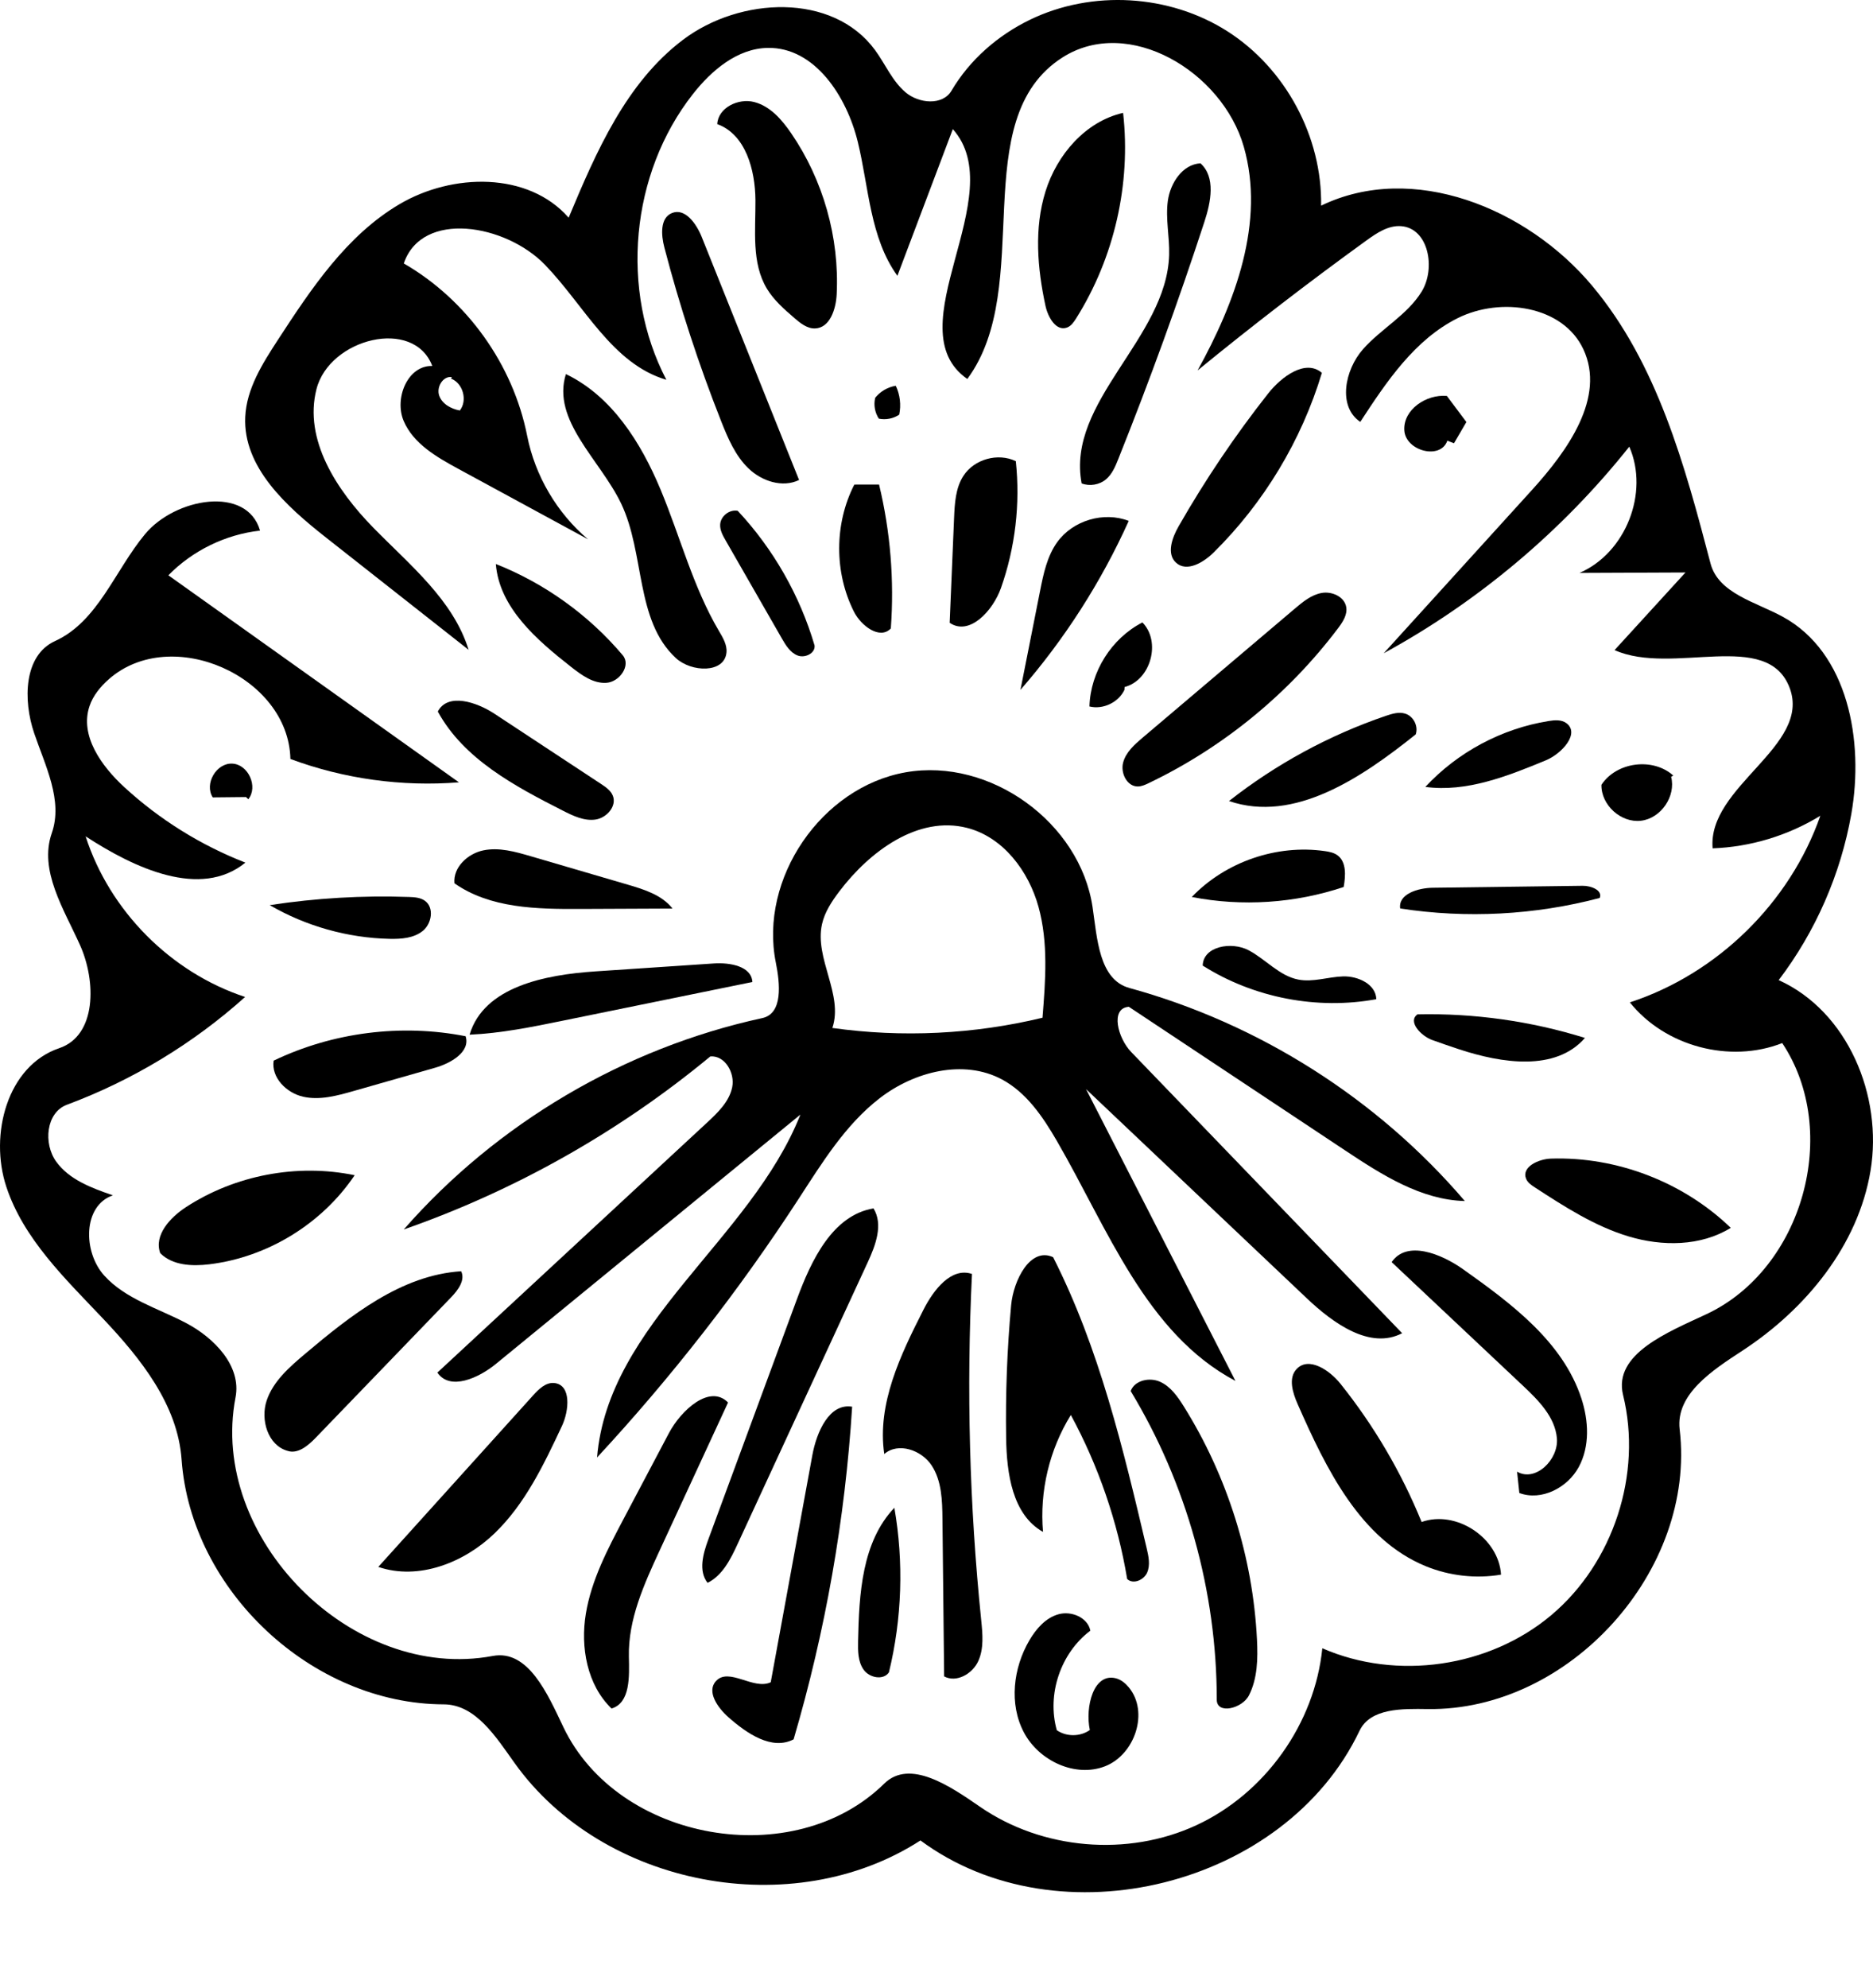
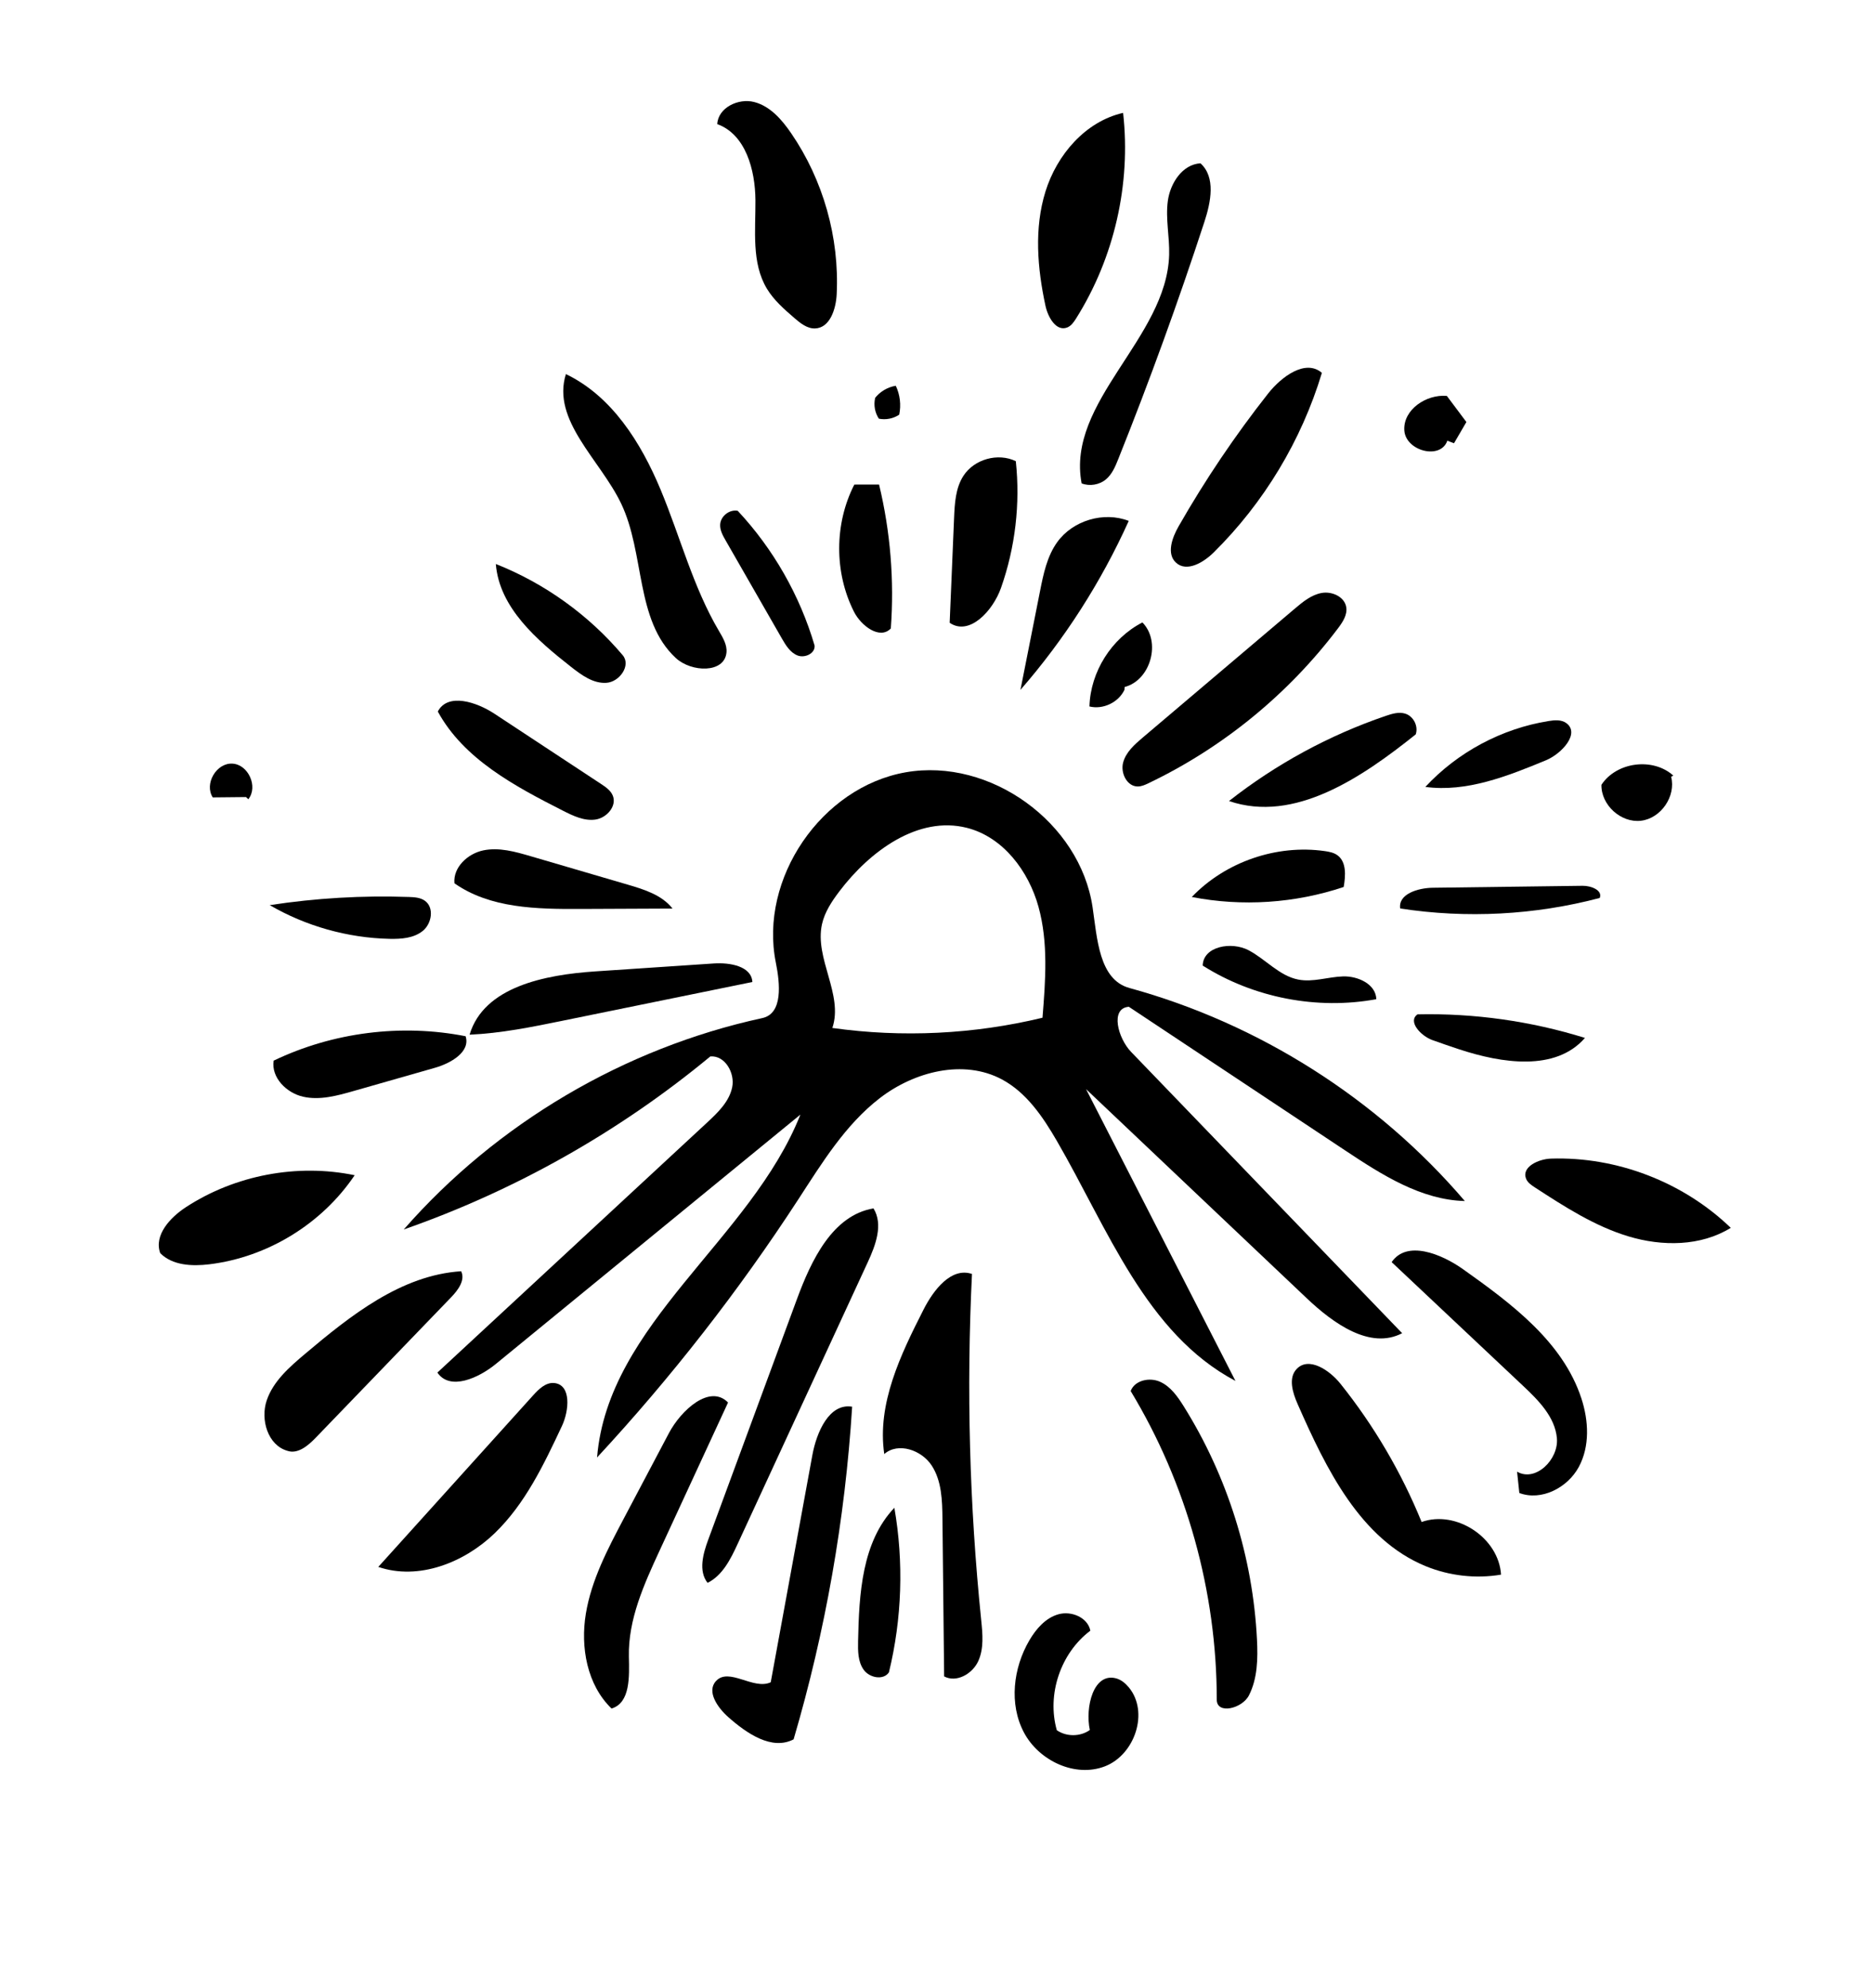
<svg xmlns="http://www.w3.org/2000/svg" xmlns:ns1="http://adobe.com/products/shape" version="1.1" id="Contours" x="0px" y="0px" width="227.887px" height="241.702px" viewBox="0 0 227.887 241.702" style="enable-background:new 0 0 227.887 241.702;" xml:space="preserve">
  <desc>
    <ns1:version>1.1.2</ns1:version>
    <ns1:captureDetail>1.000000</ns1:captureDetail>
    <ns1:source>2</ns1:source>
  </desc>
-   <path d="M198.304,121.891c10.647-3.479,19.474-12.122,23.175-22.694c-3.932,2.414-8.492,3.793-13.103,3.963  c-0.657-7.535,12.022-12.41,9.377-19.495c-2.704-7.239-14.254-1.46-21.31-4.612c2.877-3.147,5.753-6.293,8.629-9.44  c-4.298,0.019-8.596,0.037-12.895,0.055c5.615-2.42,8.508-9.75,6.057-15.352c-8.156,10.251-18.381,18.85-29.881,25.125  c6.012-6.616,12.022-13.233,18.033-19.85c4.348-4.785,9-11.266,6.261-17.122c-2.478-5.299-10.034-6.396-15.272-3.792  c-5.238,2.604-8.676,7.726-11.87,12.625c-2.775-1.865-1.888-6.332,0.329-8.835c2.216-2.504,5.379-4.154,7.133-7  s0.838-7.719-2.496-7.967c-1.552-0.116-2.961,0.832-4.223,1.744c-7,5.063-13.852,10.333-20.539,15.803  c4.604-8.322,8.24-18.067,5.621-27.21c-2.619-9.143-14.031-15.967-22.053-10.854c-11.855,7.557-3.225,27.798-11.584,39.102  c-8.884-6.167,5.423-22.301-1.763-30.385c-2.248,5.946-4.496,11.893-6.744,17.839c-3.344-4.625-3.467-10.737-4.818-16.282  c-1.352-5.545-5.237-11.52-10.943-11.432c-3.696,0.057-6.843,2.716-9.126,5.623c-7.592,9.666-8.907,23.839-3.223,34.736  c-6.607-1.941-9.979-9.037-14.769-13.985c-4.79-4.949-14.958-6.684-17.178-0.165c7.674,4.43,13.291,12.274,15.012,20.966  c0.963,4.862,3.617,9.373,7.399,12.576c-5.266-2.858-10.531-5.717-15.797-8.575c-2.632-1.429-5.445-3.05-6.624-5.803  s0.483-6.788,3.477-6.694c-2.256-5.939-12.504-3.35-14.087,2.804c-1.582,6.154,2.458,12.308,6.902,16.849  c4.444,4.541,9.724,8.791,11.604,14.86c-5.788-4.554-11.575-9.108-17.363-13.662c-4.811-3.786-10.093-8.542-9.813-14.658  c0.157-3.423,2.088-6.476,3.958-9.347c4.076-6.256,8.377-12.732,14.811-16.522s15.655-3.97,20.58,1.642  c3.349-8.01,6.987-16.403,13.916-21.635s18.216-5.751,23.356,1.246c1.258,1.712,2.097,3.775,3.72,5.148  c1.623,1.372,4.51,1.63,5.589-0.201c2.211-3.749,5.633-6.732,9.551-8.629c7.543-3.652,16.962-3.099,24.025,1.41  c7.064,4.509,11.531,12.82,11.394,21.2c11.113-5.378,25.038,0.269,32.97,9.73c7.932,9.461,11.277,21.832,14.408,33.774  c0.957,3.65,5.487,4.68,8.799,6.49c7.944,4.34,9.905,15.086,8.33,24.001c-1.29,7.299-4.346,14.279-8.832,20.179  c8.405,3.803,12.686,14.08,11.173,23.18c-1.513,9.1-7.884,16.851-15.607,21.894c-3.61,2.357-8.122,5.272-7.616,9.553  c2.031,17.164-13.396,34.269-30.678,34.013c-3.076-0.045-6.951-0.131-8.275,2.646c-9.018,18.926-36.566,25.801-53.419,13.331  c-15.538,10.034-38.629,5.631-49.384-9.416c-2.263-3.166-4.733-7.123-8.624-7.133c-15.996-0.039-30.755-13.818-31.89-29.774  c-0.474-6.664-4.977-12.292-9.571-17.143c-4.594-4.851-9.654-9.674-11.752-16.017c-2.099-6.343,0.108-14.72,6.438-16.858  c4.562-1.542,4.502-8.138,2.529-12.531c-1.973-4.393-5.025-9.074-3.437-13.62c1.388-3.971-0.795-8.179-2.147-12.162  s-1.285-9.449,2.543-11.192c5.227-2.38,7.28-8.592,10.954-13.006c3.674-4.414,12.399-5.944,13.988-0.425  c-4.191,0.468-8.202,2.421-11.153,5.434c11.784,8.392,23.568,16.783,35.353,25.175c-6.933,0.557-13.985-0.419-20.506-2.84  c-0.218-10.058-14.499-16.348-22.066-9.721c-1.033,0.905-1.942,2.001-2.379,3.303c-1.206,3.594,1.456,7.289,4.247,9.854  c4.282,3.934,9.303,7.061,14.722,9.167c-5.466,4.458-13.531,0.656-19.44-3.195c2.922,9.066,10.358,16.552,19.405,19.534  c-6.322,5.671-13.717,10.141-21.677,13.103c-2.547,0.948-2.895,4.719-1.304,6.923s4.325,3.208,6.894,4.094  c-3.666,1.256-3.653,6.876-1.056,9.751c2.597,2.875,6.561,3.98,9.986,5.79c3.425,1.811,6.727,5.22,5.993,9.024  c-3.3,17.097,14.183,34.665,31.295,31.447c4.333-0.814,6.692,4.667,8.59,8.646c6.646,13.936,28.029,17.703,39.039,6.88  c3.115-3.062,8.049,0.323,11.644,2.805c7.585,5.235,17.964,6.124,26.329,2.255s14.408-12.354,15.332-21.522  c9.057,3.96,20.297,2.335,27.861-4.029c7.563-6.364,11.087-17.162,8.732-26.762c-1.229-5.012,5.477-7.648,10.148-9.837  c11.726-5.492,16.393-22.188,9.215-32.963C210.472,129.344,202.58,127.24,198.304,121.891 M54.966,45.851  c-1.075-0.144-1.885,1.221-1.532,2.247s1.446,1.625,2.513,1.818c0.959-1.223,0.389-3.309-1.059-3.873L54.966,45.851z" />
  <path d="M150.318,167.922c-10.898-5.767-15.553-18.547-21.744-29.209c-1.695-2.92-3.687-5.859-6.664-7.452  c-4.673-2.5-10.664-0.963-14.862,2.271c-4.198,3.234-7.03,7.876-9.922,12.318c-7.248,11.13-15.448,21.641-24.481,31.379  c1.344-16.315,18.703-26.476,24.739-41.692c-12.35,10.106-24.701,20.213-37.051,30.319c-2.102,1.72-5.588,3.296-7.117,1.051  c10.943-10.139,21.887-20.277,32.83-30.415c1.306-1.209,2.68-2.537,3.039-4.28s-0.888-3.903-2.661-3.749  c-11.055,9.15-23.75,16.312-37.299,21.042c11.312-12.913,26.846-22.066,43.624-25.706c2.532-0.549,2.158-4.206,1.646-6.746  c-2.058-10.208,5.552-21.347,15.81-23.142c10.257-1.794,21.197,6.1,22.727,16.4c0.564,3.798,0.776,8.813,4.479,9.829  c15.772,4.325,30.188,13.475,40.813,25.907c-5.337-0.139-10.1-3.195-14.549-6.147c-8.777-5.825-17.554-11.65-26.331-17.475  c-2.31,0.176-1.331,3.82,0.276,5.487c10.994,11.403,21.986,22.806,32.98,34.208c-3.912,2.04-8.4-1.212-11.604-4.247  c-8.953-8.479-17.906-16.957-26.859-25.436C138.199,144.267,144.259,156.094,150.318,167.922 M117.648,100.668  c-5.944-1.508-11.821,2.834-15.524,7.723c-0.915,1.208-1.782,2.507-2.111,3.986c-0.933,4.187,2.629,8.559,1.259,12.624  c8.5,1.195,17.225,0.771,25.568-1.243c0.364-4.511,0.719-9.132-0.488-13.494C125.145,105.903,122.035,101.781,117.648,100.668z" />
-   <path d="M126.902,186.281c-3.738-2.1-4.42-7.12-4.487-11.407c-0.085-5.389,0.118-10.783,0.608-16.15  c0.279-3.042,2.334-7.129,5.107-5.849c5.628,11.082,8.531,23.31,11.388,35.405c0.229,0.973,0.454,2.027,0.056,2.944  c-0.398,0.917-1.71,1.477-2.432,0.785c-1.163-6.966-3.49-13.735-6.854-19.944C127.679,176.278,126.473,181.344,126.902,186.281z" />
  <path d="M112.371,159.238c1.21-2.379,3.361-5.18,5.889-4.325c-0.684,14.029-0.309,28.11,1.121,42.083  c0.172,1.688,0.346,3.47-0.363,5.011s-2.652,2.65-4.146,1.844c-0.067-6.386-0.136-12.772-0.204-19.159  c-0.023-2.241-0.088-4.62-1.316-6.494c-1.229-1.874-4.078-2.86-5.764-1.384C106.69,170.704,109.571,164.742,112.371,159.238z" />
  <path d="M89.744,187.752c-0.853,1.845-1.833,3.825-3.655,4.725c-1.137-1.449-0.548-3.545,0.089-5.273  c3.59-9.729,7.18-19.458,10.77-29.188c1.755-4.757,4.329-10.229,9.329-11.074c1.208,1.95,0.262,4.47-0.7,6.552  C100.3,164.914,95.022,176.333,89.744,187.752z" />
  <path d="M87.111,204.421c1.575-1.721,4.547,1.125,6.664,0.145c1.688-9.206,3.376-18.412,5.064-27.618  c0.511-2.788,2.046-6.354,4.842-5.89c-0.857,13.692-3.251,27.288-7.123,40.448c-2.651,1.385-5.719-0.726-7.957-2.711  C87.31,207.649,85.945,205.693,87.111,204.421z" />
  <path d="M88.581,170.547c-2.779,6.009-5.558,12.017-8.337,18.026c-1.893,4.092-3.826,8.366-3.728,12.874  c0.052,2.403,0.193,5.626-2.111,6.312c-2.979-2.882-3.801-7.449-3.124-11.539c0.678-4.089,2.643-7.834,4.581-11.499  c1.84-3.48,3.68-6.961,5.52-10.442C82.865,171.473,86.36,168.279,88.581,170.547z" />
  <path d="M144.017,171c5.317,8.495,8.421,18.364,8.919,28.375c0.115,2.306,0.072,4.718-0.974,6.777  c-0.826,1.627-3.919,2.36-3.919,0.535c0-13.151-3.666-26.284-10.475-37.536c0.49-1.312,2.295-1.698,3.574-1.127  S143.273,169.813,144.017,171z" />
  <path d="M68.853,45.491c5.589,2.677,9.137,8.333,11.523,14.053c2.385,5.719,3.94,11.822,7.085,17.162  c0.48,0.814,1.015,1.685,0.93,2.626c-0.232,2.569-4.275,2.435-6.168,0.683c-4.951-4.581-3.738-12.718-6.657-18.799  C73.013,55.899,67.092,51.12,68.853,45.491z" />
  <path d="M182.629,191.478c-3.074,0.514-6.289,0.152-9.172-1.032c-7.951-3.268-12.113-11.844-15.576-19.713  c-0.609-1.384-1.16-3.167-0.118-4.264c1.472-1.549,3.993,0.129,5.329,1.797c4.076,5.09,7.413,10.771,9.875,16.809  C177.187,183.582,182.359,187.01,182.629,191.478z" />
  <path d="M99.163,39.939c-0.956,0.029-1.778-0.632-2.502-1.258c-1.239-1.07-2.5-2.166-3.347-3.567  c-1.902-3.146-1.372-7.108-1.4-10.784c-0.029-3.677-1.19-7.988-4.647-9.238c0.11-1.996,2.565-3.187,4.5-2.685  s3.353,2.132,4.483,3.779c3.911,5.701,5.892,12.7,5.549,19.604C101.709,37.597,100.971,39.883,99.163,39.939z" />
  <path d="M54.891,157.75c-5.499,5.7-10.997,11.399-16.496,17.099c-0.925,0.959-2.172,2.005-3.432,1.57  c-2.375-0.677-3.305-3.786-2.513-6.125c0.793-2.339,2.759-4.054,4.647-5.646c5.581-4.707,11.727-9.593,19.012-10.063  C56.633,155.673,55.729,156.88,54.891,157.75z" />
  <path d="M163.798,73.842c0.146,0.931-0.435,1.807-1.002,2.559c-6.036,7.996-14.013,14.515-23.051,18.836  c-0.415,0.198-0.849,0.396-1.309,0.399c-1.313,0.009-2.121-1.63-1.788-2.9c0.334-1.27,1.389-2.201,2.391-3.05  c6.166-5.226,12.334-10.451,18.501-15.676c0.978-0.828,2.019-1.688,3.28-1.908S163.6,72.576,163.798,73.842z" />
  <path d="M184.857,181.551c-0.092-0.865-0.185-1.73-0.276-2.596c2.244,1.308,5.073-1.475,4.847-4.062  c-0.227-2.588-2.242-4.61-4.134-6.39c-5.323-5.009-10.647-10.018-15.972-15.027c1.836-2.698,6.03-1.024,8.692,0.866  c5.892,4.182,12.134,8.826,14.387,15.69c0.895,2.725,1.052,5.84-0.315,8.362S187.545,182.554,184.857,181.551z" />
  <path d="M67.446,168.179c2.077,0.22,1.81,3.342,0.921,5.232c-2.196,4.675-4.471,9.462-8.192,13.044  c-3.721,3.583-9.261,5.751-14.149,4.083c6.281-6.956,12.562-13.911,18.843-20.867C65.562,168.904,66.419,168.07,67.446,168.179z" />
-   <path d="M87.741,51.216c-2.73-6.901-5.041-13.969-6.916-21.15c-0.393-1.505-0.518-3.559,0.919-4.155  c1.602-0.666,2.987,1.289,3.632,2.899c3.949,9.853,7.898,19.705,11.847,29.558c-2.012,0.976-4.529,0.151-6.143-1.397  C89.466,55.423,88.563,53.295,87.741,51.216z" />
  <path d="M130.928,38.726c-0.281,0.448-0.605,0.918-1.102,1.104c-1.324,0.497-2.322-1.25-2.621-2.633  c-0.992-4.584-1.395-9.435-0.001-13.914c1.394-4.478,4.87-8.517,9.444-9.557C137.621,22.384,135.569,31.353,130.928,38.726z" />
  <path d="M43.152,142.908c-3.982,5.916-10.611,9.975-17.69,10.833c-2.099,0.254-4.477,0.145-5.966-1.355  c-0.789-2.174,1.19-4.332,3.128-5.595C28.61,142.891,36.155,141.463,43.152,142.908z" />
  <path d="M160.834,45.338c-2.482,8.222-7.054,15.805-13.164,21.84c-1.245,1.229-3.267,2.425-4.57,1.258  c-1.199-1.073-0.5-3.036,0.299-4.433c3.223-5.637,6.863-11.036,10.882-16.136C155.91,45.8,158.835,43.626,160.834,45.338z" />
  <path d="M146.54,26.975c-3.183,9.728-6.679,19.353-10.483,28.854c-0.361,0.903-0.752,1.843-1.5,2.465  c-0.805,0.67-1.978,0.864-2.955,0.489c-1.896-9.961,10.361-17.66,10.648-27.795c0.062-2.189-0.455-4.388-0.16-6.558  c0.295-2.17,1.785-4.448,3.973-4.57C147.939,21.546,147.324,24.577,146.54,26.975z" />
  <path d="M128.582,210.397c1.172,0.811,2.854,0.8,4.016-0.026c-0.586-2.769,0.432-6.993,3.172-6.288  c0.627,0.162,1.152,0.598,1.566,1.096c2.496,2.998,0.748,8.192-2.891,9.604c-3.638,1.41-8.051-0.674-9.871-4.125  s-1.305-7.82,0.666-11.188c0.824-1.407,1.984-2.742,3.555-3.177c1.57-0.436,3.554,0.399,3.867,1.999  C129.043,201.009,127.347,206.042,128.582,210.397z" />
  <path d="M86.856,117.157c1.936-0.13,4.578,0.318,4.685,2.255c-7.7,1.571-15.399,3.142-23.099,4.712  c-3.738,0.763-7.496,1.528-11.308,1.694c1.742-5.841,9.206-7.288,15.288-7.695C77.233,117.801,82.045,117.479,86.856,117.157z" />
  <path d="M210.582,149.307c-3.651,2.261-8.346,2.277-12.457,1.035s-7.775-3.61-11.377-5.95c-0.43-0.279-0.885-0.588-1.074-1.064  c-0.568-1.425,1.506-2.392,3.039-2.44C196.732,140.632,204.805,143.741,210.582,149.307z" />
  <path d="M115.546,75.734c0.179-4.254,0.358-8.508,0.537-12.762c0.074-1.764,0.177-3.623,1.134-5.107  c1.308-2.028,4.206-2.839,6.377-1.784c0.554,5.188-0.068,10.498-1.805,15.417C120.816,74.254,117.959,77.379,115.546,75.734z" />
  <path d="M43.004,132.674c-1.999,0.57-4.1,1.145-6.127,0.687c-2.027-0.458-3.896-2.331-3.582-4.386  c7.2-3.45,15.522-4.507,23.356-2.967c0.608,1.909-1.806,3.288-3.732,3.837C49.614,130.788,46.309,131.731,43.004,132.674z" />
  <path d="M73.131,95.332c0.565,0.373,1.162,0.781,1.422,1.406c0.534,1.282-0.739,2.731-2.115,2.923s-2.714-0.455-3.953-1.084  c-5.863-2.978-12.07-6.28-15.217-12.055c1.208-2.313,4.715-1.165,6.895,0.271C64.486,89.639,68.809,92.485,73.131,95.332z" />
  <path d="M168.619,87.047c0.765-0.261,1.596-0.508,2.365-0.265c0.999,0.316,1.609,1.53,1.266,2.52  c-6.57,5.251-14.76,10.825-22.719,8.105C155.25,92.912,161.734,89.393,168.619,87.047z" />
  <path d="M81.826,110.482c-3.733,0.016-7.466,0.033-11.199,0.049c-5.306,0.023-10.998-0.068-15.336-3.124  c-0.181-1.939,1.616-3.612,3.524-4.003c1.908-0.391,3.869,0.161,5.738,0.708c3.952,1.157,7.903,2.313,11.854,3.47  C78.408,108.168,80.541,108.841,81.826,110.482z" />
  <path d="M126.545,71.857c0.41-2.07,0.852-4.21,2.082-5.925c1.9-2.647,5.668-3.768,8.707-2.59  c-3.357,7.443-7.812,14.39-13.176,20.546C124.954,79.878,125.75,75.868,126.545,71.857z" />
  <path d="M103.905,74.393c-2.414-4.775-2.399-10.703,0.038-15.467c1.004-0.002,2.008-0.004,3.012-0.006  c1.378,5.711,1.862,11.637,1.431,17.497C107.063,77.825,104.777,76.117,103.905,74.393z" />
  <path d="M145.004,109.075c4.105-4.279,10.328-6.422,16.198-5.579c0.524,0.076,1.064,0.181,1.498,0.486  c1.141,0.804,1.024,2.501,0.785,3.876C157.566,109.843,151.131,110.267,145.004,109.075z" />
  <path d="M75.768,79.68c1.035,1.226-0.38,3.24-1.98,3.351c-1.601,0.111-3.025-0.932-4.287-1.922  c-4.198-3.292-8.747-7.208-9.174-12.526C66.281,70.938,71.638,74.788,75.768,79.68z" />
  <path d="M104.402,199.548c0.121-5.734,0.465-12.043,4.415-16.202c1.155,6.623,0.928,13.484-0.662,20.017  c-0.682,0.998-2.371,0.664-3.073-0.319C104.379,202.059,104.376,200.756,104.402,199.548L104.402,199.548z" />
  <path d="M177.539,127.598c-1.096-0.361-2.186-0.737-3.271-1.127c-1.408-0.507-3.029-2.273-1.799-3.125  c6.886-0.153,13.795,0.819,20.371,2.866C189.271,130.321,182.709,129.3,177.539,127.598z" />
  <path d="M95.131,77.644c-2.283-3.979-4.566-7.958-6.85-11.936c-0.341-0.595-0.693-1.232-0.659-1.917  c0.051-1.024,1.127-1.871,2.135-1.679c4.332,4.636,7.562,10.294,9.352,16.381c0.102,0.953-1.17,1.561-2.064,1.216  S95.607,78.475,95.131,77.644z" />
  <path d="M51.691,109.53c1.155,0.819,0.853,2.767-0.244,3.663c-1.097,0.895-2.625,1.003-4.041,0.972  c-5.104-0.112-10.174-1.536-14.589-4.099c5.6-0.859,11.28-1.191,16.942-0.993C50.431,109.096,51.144,109.141,51.691,109.53z" />
  <path d="M190.561,87.924c1.72,1.236-0.523,3.725-2.481,4.533c-4.683,1.933-9.64,3.904-14.659,3.232  c3.93-4.231,9.301-7.1,15.004-8.011C189.15,87.561,189.963,87.494,190.561,87.924z" />
  <path d="M192.562,107.714c1.014-0.013,2.456,0.539,2.077,1.48c-7.892,2.082-16.212,2.52-24.278,1.278  c-0.263-1.767,2.178-2.497,3.963-2.52C180.404,107.872,186.482,107.793,192.562,107.714z" />
  <path d="M146.332,117.416c0.059-2.354,3.506-2.961,5.588-1.863c2.083,1.099,3.729,3.112,6.039,3.563  c1.792,0.35,3.614-0.324,5.438-0.384c1.824-0.06,4.012,0.948,4.058,2.772C160.234,122.827,152.537,121.337,146.332,117.416z" />
  <path d="M203.326,94.451c0.61,2.375-1.242,5.071-3.678,5.353s-4.854-1.92-4.802-4.372c1.833-2.789,6.27-3.356,8.745-1.118  L203.326,94.451z" />
  <path d="M136.811,83.889c-0.733,1.533-2.607,2.421-4.258,2.018c0.122-4.222,2.686-8.287,6.443-10.217  c2.305,2.335,1.017,7.021-2.158,7.849L136.811,83.889z" />
  <path d="M176.097,53.59c-0.827,2.378-5.09,1.246-5.235-1.267c-0.146-2.513,2.669-4.404,5.176-4.178  c0.793,1.058,1.586,2.115,2.377,3.173c-0.502,0.861-1.004,1.722-1.507,2.583L176.097,53.59z" />
  <path d="M106.445,48.421c0.618-0.798,1.547-1.35,2.544-1.511c0.517,1.085,0.666,2.341,0.416,3.517  c-0.718,0.479-1.63,0.658-2.475,0.484c-0.478-0.721-0.647-1.639-0.458-2.482L106.445,48.421z" />
  <path d="M29.934,96.924c-1.35,0.014-2.7,0.027-4.049,0.041c-1.056-1.642,0.435-4.21,2.384-4.108  c1.949,0.102,3.164,2.811,1.943,4.334L29.934,96.924z" />
</svg>